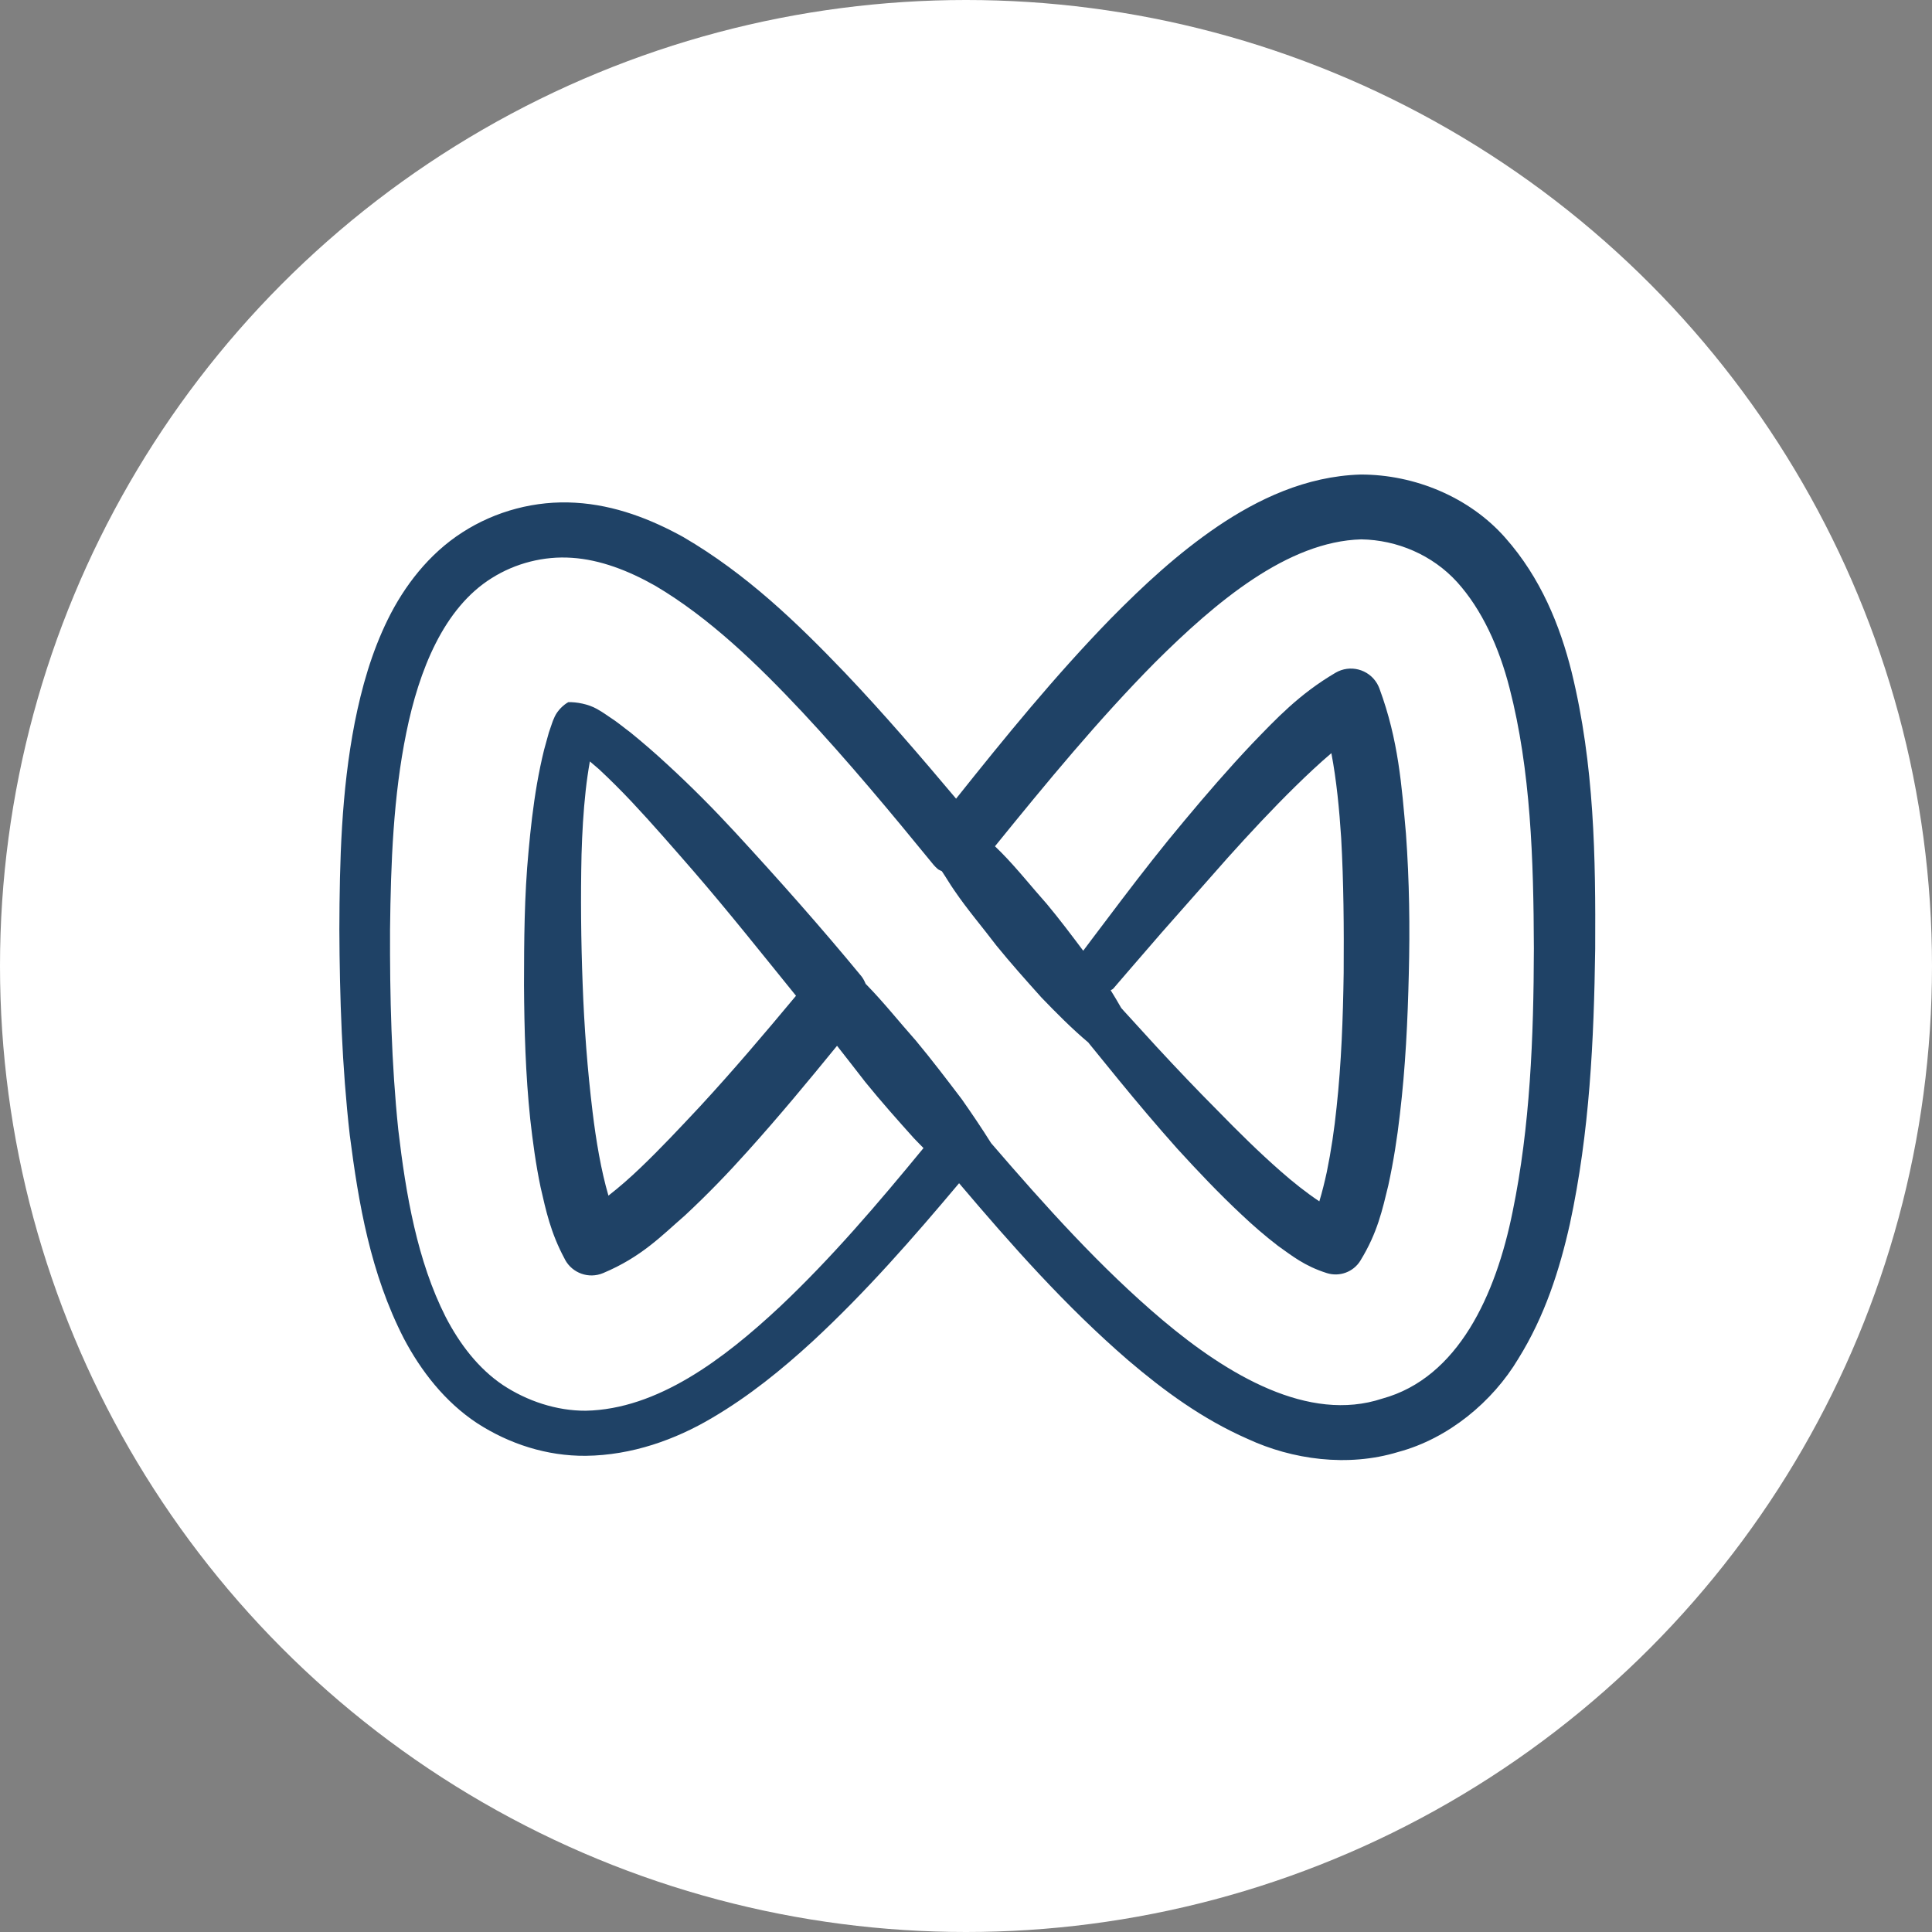
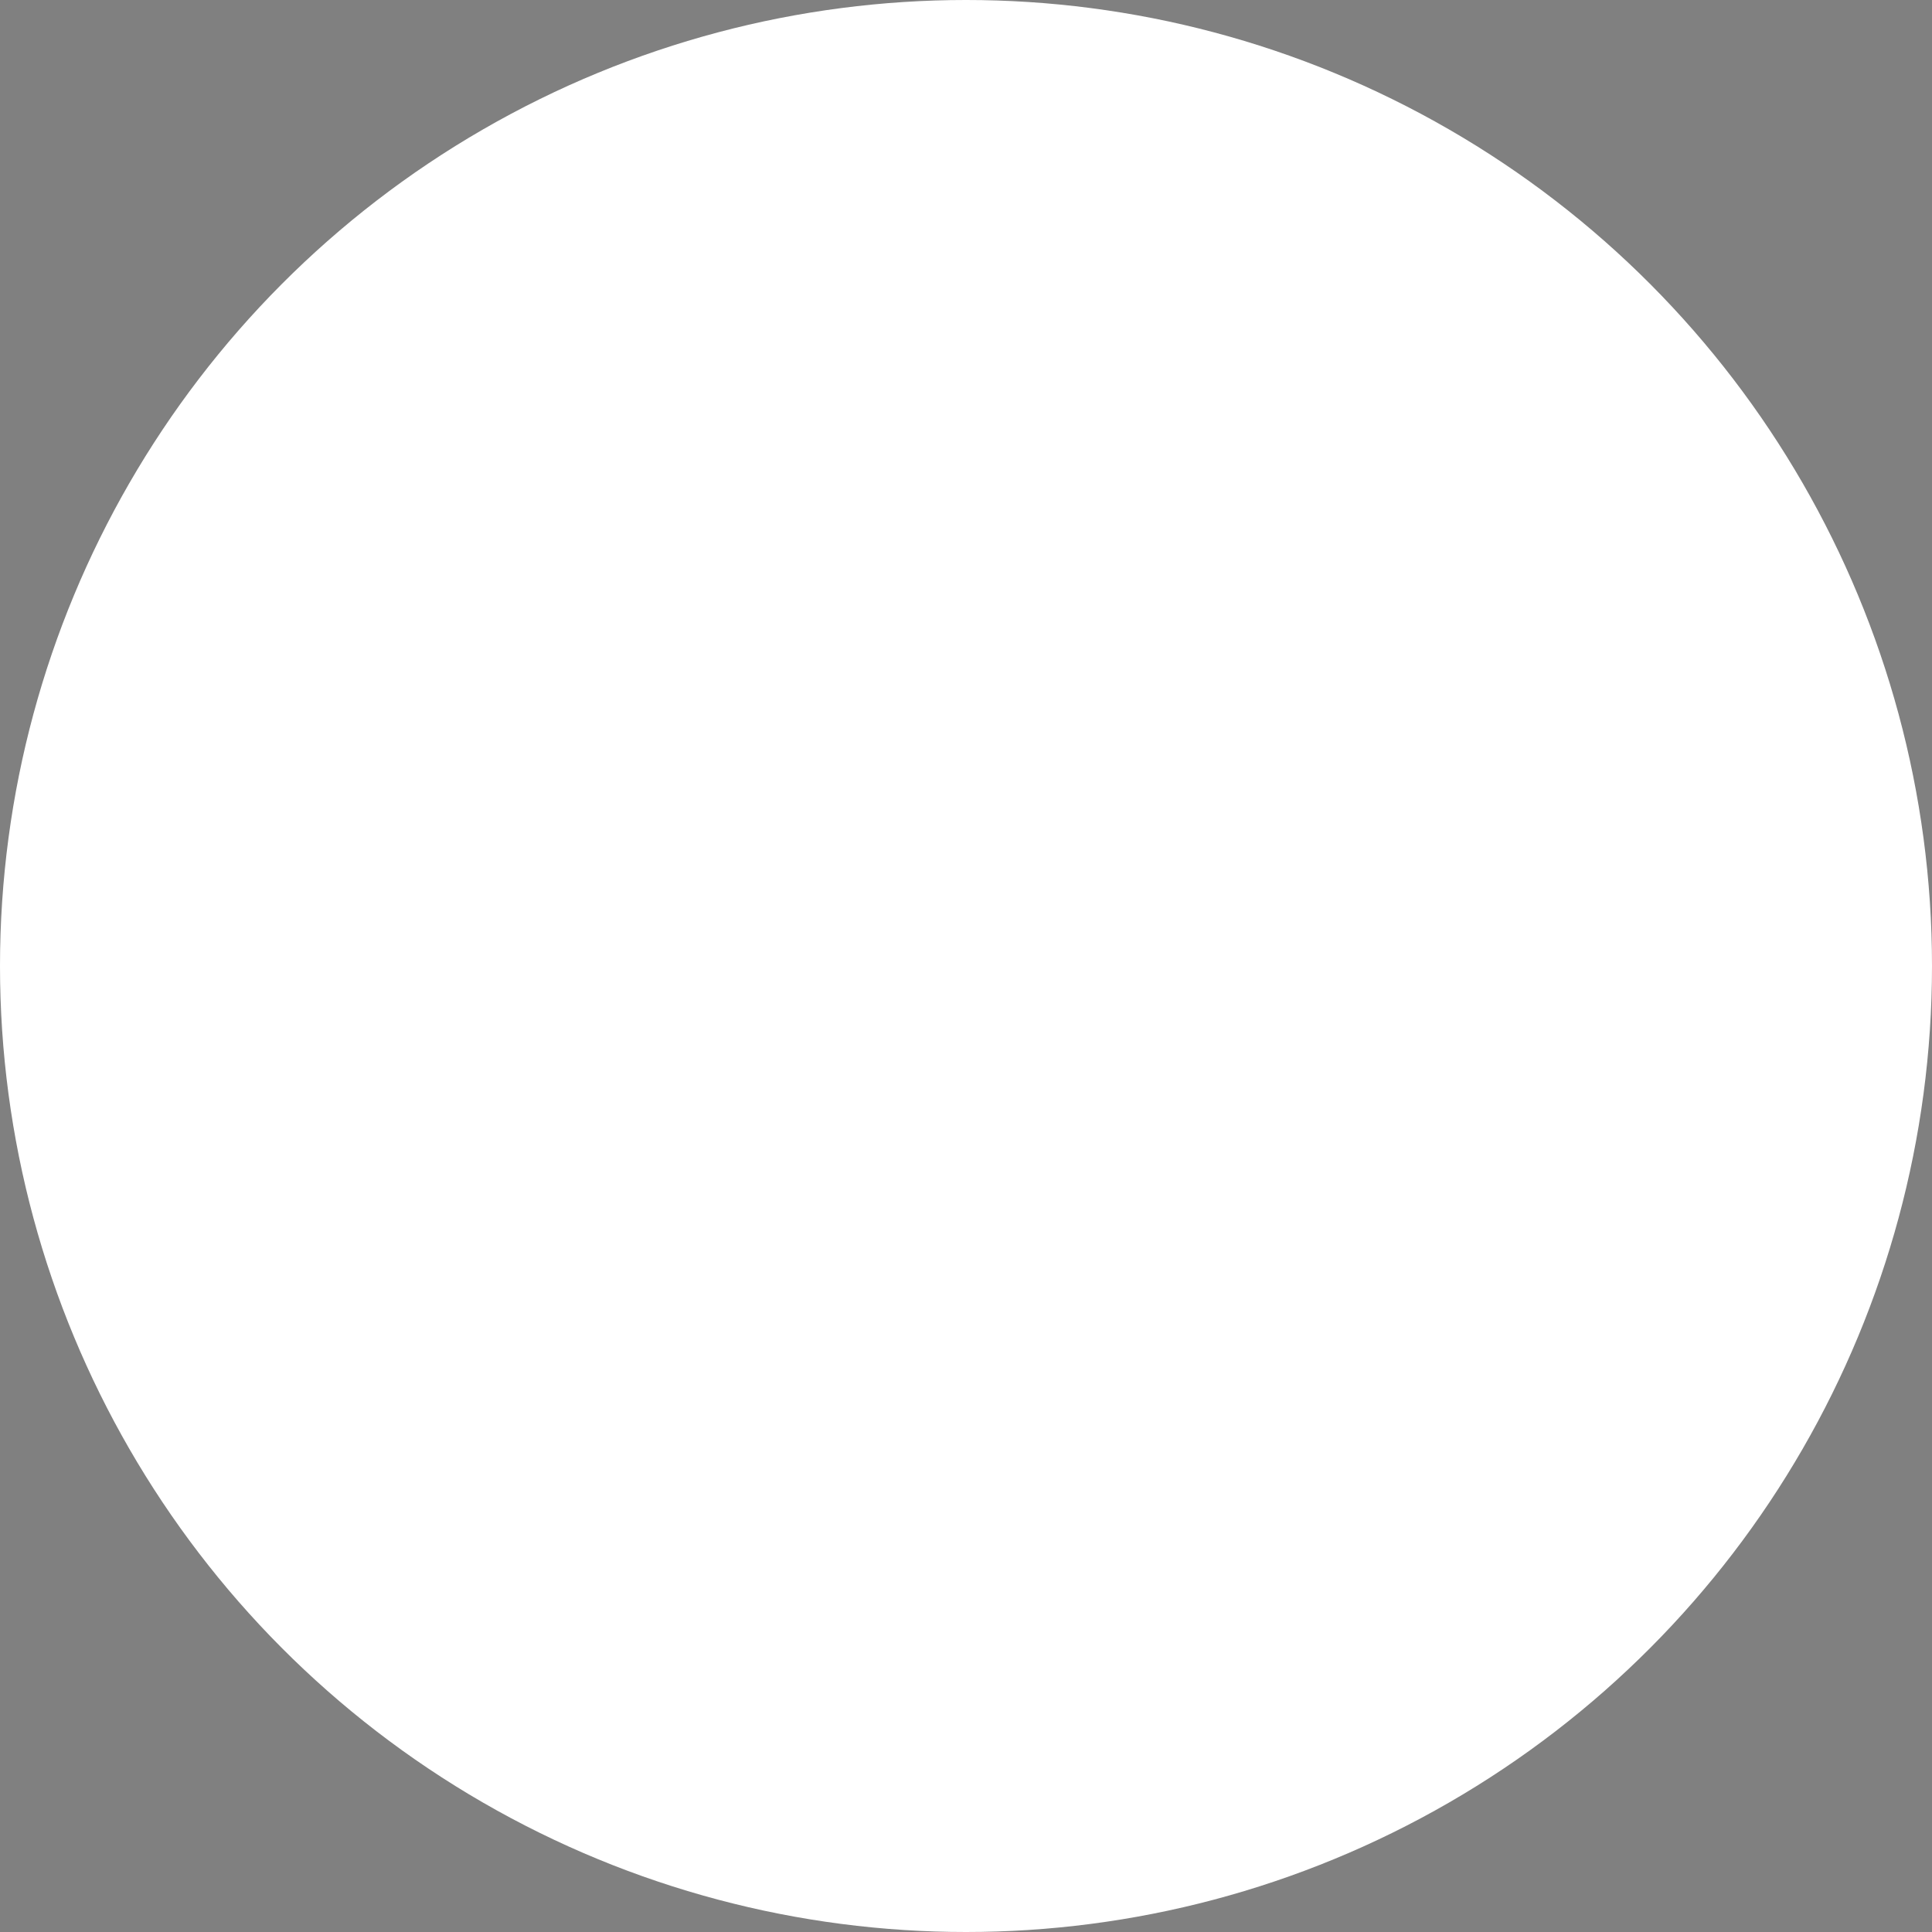
<svg xmlns="http://www.w3.org/2000/svg" width="100%" height="100%" viewBox="0 0 120 120" version="1.1" xml:space="preserve" style="fill-rule:evenodd;clip-rule:evenodd;stroke-linejoin:round;stroke-miterlimit:2;">
  <rect x="0" y="0" width="120" height="120" fill="#808080" stroke="none" />
  <circle id="Icon" cx="60" cy="60" r="60" style="fill:white;" />
  <g transform="matrix(2.418,0,0,2.418,-843.398,-836.254)">
    <clipPath id="_clip1">
-       <path d="M382.999,365.192C383.131,365.885 383.204,366.642 383.251,367.372C383.315,368.516 383.323,369.674 383.315,370.838C383.298,371.997 383.256,373.155 383.133,374.289C383.075,374.856 382.992,375.415 382.881,375.954C382.827,376.202 382.763,376.465 382.69,376.705C382.366,376.49 382.011,376.209 381.701,375.935C381.146,375.449 380.608,374.918 380.079,374.375C379.544,373.838 379.017,373.284 378.498,372.722L377.725,371.875C377.688,371.837 377.644,371.785 377.6,371.736C377.512,371.583 377.424,371.43 377.33,371.282C377.351,371.27 377.379,371.259 377.396,371.241L377.801,370.77L378.642,369.798L380.335,367.881C380.903,367.249 381.48,366.629 382.075,366.045C382.373,365.753 382.688,365.456 382.999,365.192ZM364.429,376.558C364.238,375.907 364.109,375.13 364.022,374.411C363.89,373.328 363.806,372.223 363.766,371.113C363.724,370.001 363.713,368.888 363.738,367.789C363.754,367.24 363.785,366.693 363.844,366.156C363.872,365.901 363.908,365.651 363.952,365.404C364.03,365.473 364.108,365.538 364.186,365.604C364.467,365.866 364.744,366.142 365.015,366.429C365.556,367.004 366.078,367.608 366.605,368.212C367.508,369.256 368.372,370.344 369.247,371.424C368.435,372.399 367.617,373.363 366.765,374.284C366.264,374.819 365.764,375.353 365.249,375.845C364.991,376.093 364.702,376.346 364.429,376.558ZM387.656,376.964C387.226,379.106 386.256,381.239 384.306,381.772C382.411,382.4 380.335,381.164 378.662,379.754C377.075,378.413 375.65,376.824 374.258,375.208C374.016,374.822 373.762,374.447 373.503,374.078C373.117,373.57 372.732,373.064 372.325,372.575C371.901,372.098 371.507,371.6 371.061,371.143C371.053,371.133 371.044,371.125 371.036,371.118C371.006,371.048 370.974,370.98 370.925,370.92C369.891,369.665 368.807,368.444 367.696,367.238C367.14,366.635 366.56,366.05 365.946,365.486C365.641,365.203 365.323,364.927 364.993,364.659C364.816,364.529 364.659,364.392 364.465,364.269C364.348,364.194 364.337,364.173 364.131,364.055C363.907,363.929 363.606,363.876 363.398,363.882C363.273,363.951 363.126,364.092 363.051,364.249C363.005,364.345 362.998,364.379 362.994,364.384L362.975,364.439L362.898,364.664L362.776,365.105C362.704,365.397 362.645,365.688 362.594,365.977C362.494,366.557 362.429,367.133 362.377,367.709C362.267,368.861 362.262,370.004 362.26,371.145C362.267,372.288 362.299,373.436 362.42,374.593C362.485,375.173 362.563,375.754 362.686,376.342C362.824,376.94 362.941,377.508 363.307,378.187L363.316,378.206C363.503,378.549 363.923,378.702 364.291,378.548C365.283,378.131 365.79,377.591 366.396,377.065C366.968,376.533 367.5,375.982 368.008,375.414C368.805,374.529 369.557,373.622 370.301,372.709C370.542,373.02 370.789,373.328 371.027,373.64C371.428,374.135 371.851,374.61 372.276,375.084C372.356,375.17 372.441,375.252 372.522,375.336C371.35,376.763 370.154,378.165 368.836,379.408C367.384,380.766 365.684,382.046 363.847,382.083C363.095,382.087 362.338,381.833 361.716,381.422C361.092,381.001 360.612,380.378 360.246,379.671C359.52,378.236 359.226,376.538 359.03,374.86C358.855,373.166 358.812,371.446 358.819,369.724C358.838,368.009 358.904,366.292 359.237,364.665C359.563,363.061 360.197,361.465 361.431,360.695C362.04,360.311 362.774,360.124 363.49,360.174C364.213,360.221 364.943,360.501 365.635,360.894C367.018,361.712 368.251,362.901 369.415,364.143C370.58,365.391 371.685,366.719 372.781,368.061C372.813,368.099 372.853,368.139 372.893,368.172C372.923,368.196 372.959,368.204 372.993,368.224C373.104,368.387 373.203,368.56 373.316,368.721C373.65,369.212 374.035,369.659 374.392,370.131C374.764,370.589 375.158,371.03 375.553,371.47C375.937,371.868 376.327,372.263 376.755,372.624L376.79,372.668L377.524,373.57C378.016,374.171 378.518,374.766 379.039,375.35C379.566,375.927 380.106,376.498 380.693,377.047C380.984,377.322 381.292,377.59 381.628,377.848C381.985,378.1 382.303,378.364 382.884,378.548C383.204,378.649 383.564,378.524 383.747,378.224L383.75,378.218C384.185,377.508 384.308,376.923 384.461,376.298C384.595,375.684 384.69,375.076 384.759,374.471C384.903,373.261 384.96,372.062 384.988,370.866C385.019,369.671 385.003,368.471 384.915,367.262C384.806,366.041 384.725,364.86 384.235,363.536L384.231,363.524C384.215,363.483 384.195,363.442 384.173,363.403C383.953,363.032 383.476,362.909 383.105,363.127C382.169,363.678 381.582,364.309 380.96,364.953C380.352,365.596 379.782,366.256 379.225,366.924C378.666,367.589 378.134,368.272 377.611,368.96L376.831,369.992L376.625,370.267C376.32,369.862 376.015,369.455 375.69,369.066C375.296,368.625 374.932,368.161 374.516,367.739C374.465,367.686 374.409,367.637 374.358,367.584C375.684,365.949 377.022,364.324 378.471,362.86C380.033,361.305 381.874,359.753 383.767,359.7C384.69,359.715 385.597,360.103 386.228,360.796C386.866,361.502 387.308,362.473 387.576,363.52C388.12,365.625 388.193,367.928 388.201,370.209C388.195,372.493 388.105,374.789 387.656,376.964ZM389.17,363.104C388.872,361.914 388.378,360.689 387.467,359.66C386.551,358.619 385.14,358.032 383.75,358.035C382.339,358.077 381.106,358.673 380.083,359.363C379.049,360.065 378.166,360.889 377.33,361.737C375.892,363.215 374.615,364.786 373.359,366.361C372.436,365.265 371.5,364.173 370.499,363.121C369.277,361.846 367.978,360.589 366.351,359.64C365.53,359.186 364.597,358.818 363.579,358.759C362.56,358.697 361.531,358.969 360.676,359.521C359.813,360.075 359.183,360.901 358.763,361.754C358.341,362.613 358.091,363.509 357.913,364.401C357.565,366.187 357.523,367.966 357.517,369.721C357.525,371.476 357.584,373.235 357.784,374.999C358.01,376.754 358.313,378.549 359.174,380.228C359.611,381.056 360.224,381.854 361.056,382.403C361.887,382.941 362.854,383.25 363.847,383.241C365.03,383.228 366.148,382.827 367.092,382.267C368.046,381.707 368.886,381.023 369.671,380.303C371.044,379.032 372.256,377.643 373.436,376.239C374.781,377.825 376.165,379.393 377.783,380.79C378.693,381.566 379.684,382.296 380.849,382.807C381.989,383.336 383.416,383.539 384.715,383.143C386.007,382.798 387.144,381.849 387.8,380.749C388.484,379.651 388.863,378.46 389.126,377.283C389.636,374.92 389.743,372.559 389.776,370.218C389.788,367.88 389.758,365.502 389.17,363.104Z" />
-     </clipPath>
+       </clipPath>
    <g clip-path="url(#_clip1)">
-       <rect x="352.517" y="353.035" width="42.261" height="35.316" style="fill:rgb(31,66,102);" />
-     </g>
+       </g>
  </g>
</svg>